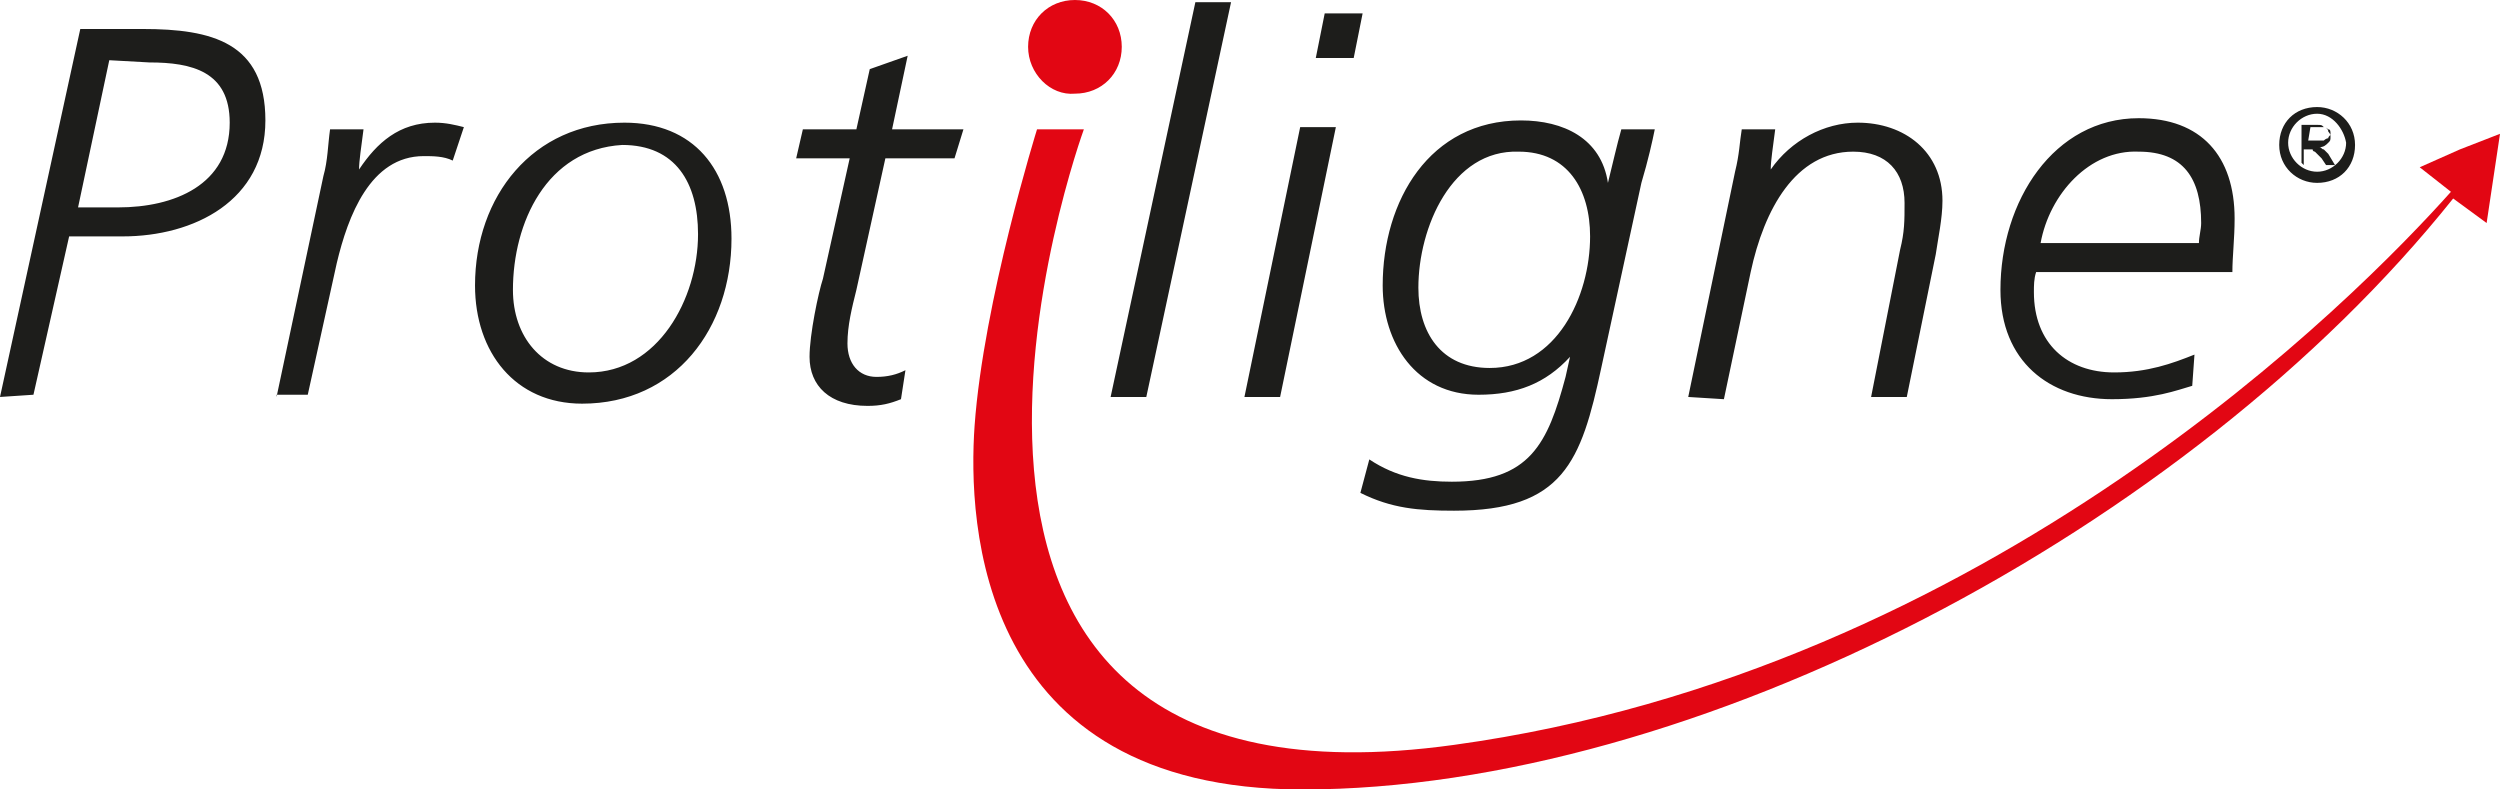
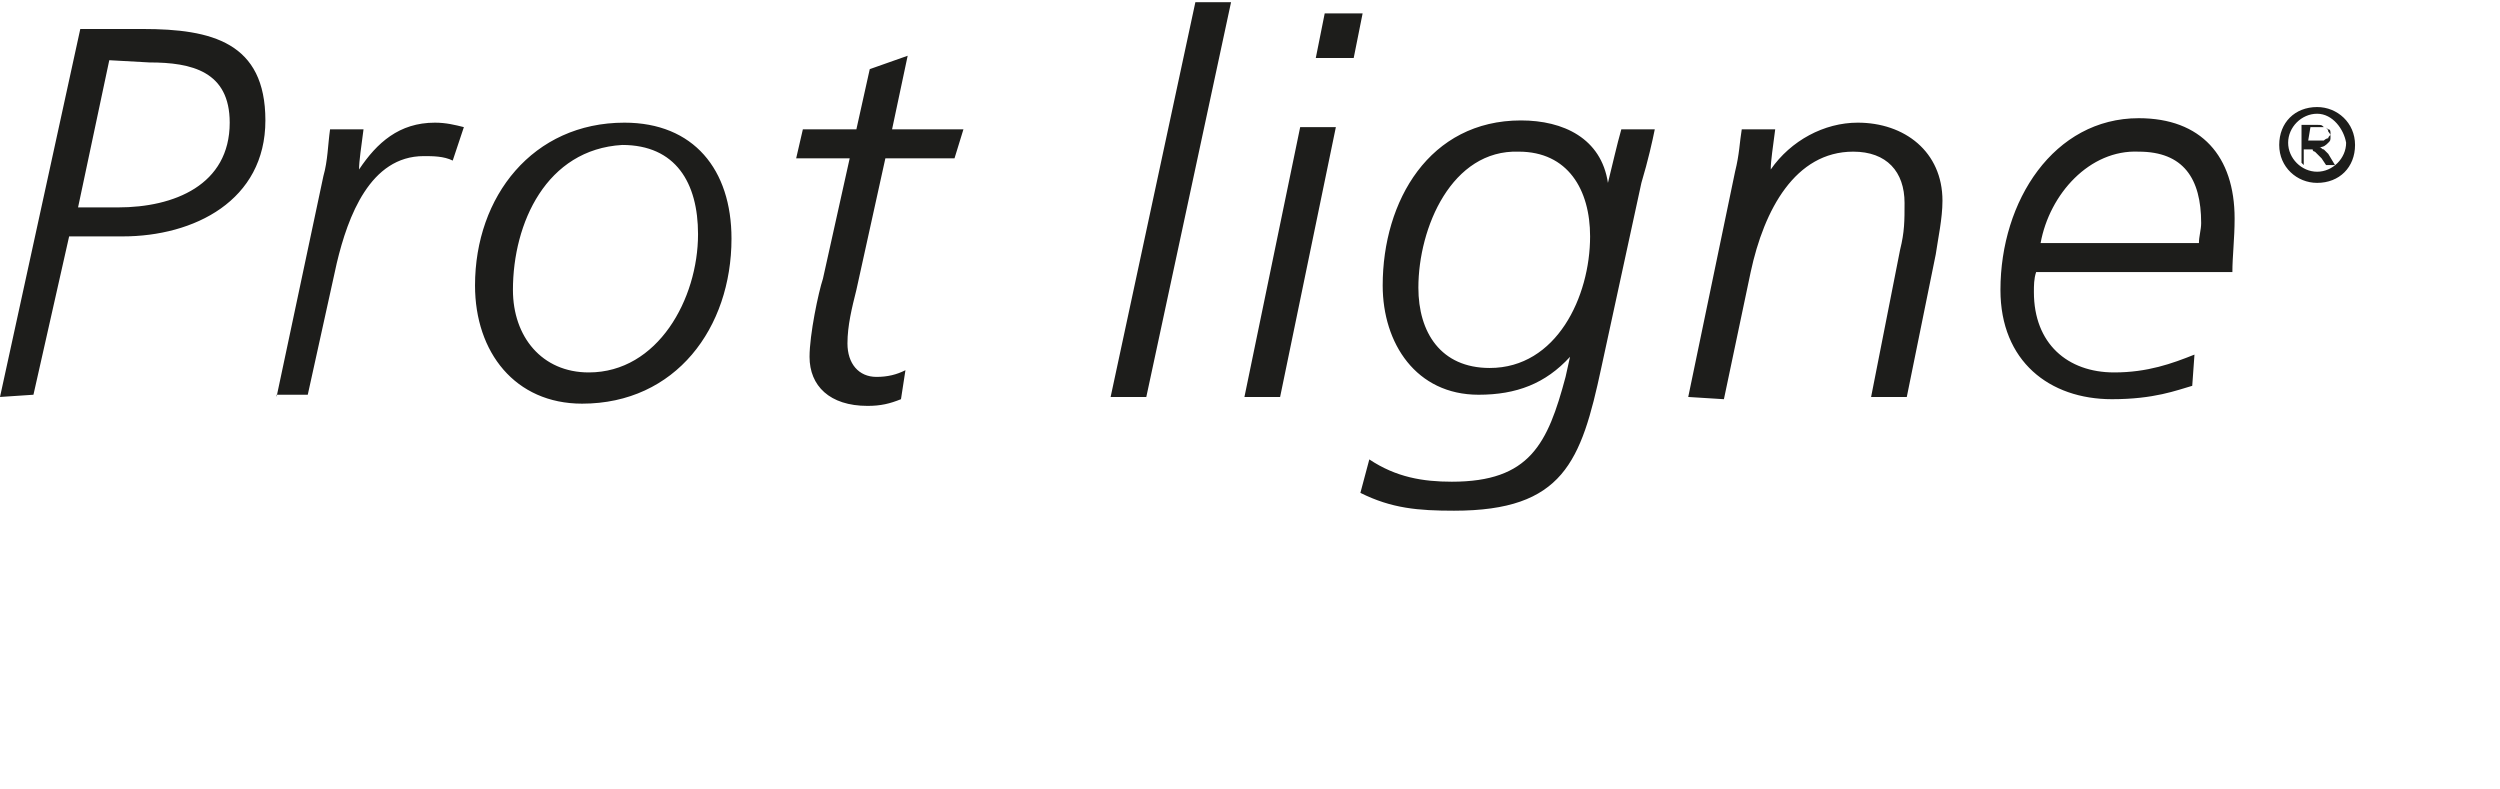
<svg xmlns="http://www.w3.org/2000/svg" version="1.1" id="Livello_1" x="0px" y="0px" viewBox="0 0 112.1 35.4" style="enable-background:new 0 0 112.1 35.4;" xml:space="preserve">
  <style type="text/css">
	.st0{fill:#E20613;}
	.st1{fill:#1D1D1B;}
</style>
  <g>
-     <path class="st0" d="M48.2,5.8h0.4c0,0-11.5,31.5,16.6,27.6c24-3.3,40.5-20.1,44.7-24.8l-1.4-1.1l1.8-0.8l1.8-0.7l-0.3,2l-0.3,2   L110,8.9C98.1,23.8,75.9,35.4,58.4,35.4c-14.6,0-15-12-14.7-16.3c0.4-5.6,2.8-13.3,2.8-13.3 M46.1,2.1C46.1,0.9,47,0,48.2,0   c1.2,0,2.1,0.9,2.1,2.1s-0.9,2.1-2.1,2.1C47.1,4.3,46.1,3.3,46.1,2.1" />
    <path class="st1" d="M103.9,5.1c-0.7,0-1.3,0.6-1.3,1.3s0.6,1.3,1.3,1.3s1.3-0.6,1.3-1.3C105.1,5.8,104.6,5.1,103.9,5.1 M103.9,4.8   c0.9,0,1.7,0.7,1.7,1.7s-0.7,1.7-1.7,1.7c-0.9,0-1.7-0.7-1.7-1.7S102.9,4.8,103.9,4.8 M103.2,7.3V5.6h0.7c0.2,0,0.2,0,0.3,0.1   c0.1,0,0.2,0.1,0.2,0.2c0.1,0.1,0.1,0.2,0.1,0.2c0,0.2,0,0.2-0.1,0.3c-0.1,0.1-0.2,0.2-0.4,0.2c0.1,0,0.1,0.1,0.2,0.1   c0.1,0.1,0.2,0.2,0.2,0.2l0.3,0.5h-0.4l-0.2-0.3c-0.1-0.1-0.2-0.2-0.2-0.2c-0.1-0.1-0.1-0.1-0.1-0.1s-0.1,0-0.1-0.1   c0,0-0.1,0-0.2,0h-0.2v0.7L103.2,7.3L103.2,7.3z M103.5,6.3h0.5c0.1,0,0.2,0,0.2,0s0.1-0.1,0.2-0.1c0-0.1,0.1-0.1,0.1-0.2   s0-0.2-0.1-0.2c-0.1-0.1-0.2-0.1-0.2-0.1h-0.6L103.5,6.3L103.5,6.3z M4.9,2.7L3.5,9.3h1.8c2.5,0,5-1,5-3.8c0-2.3-1.7-2.7-3.6-2.7   L4.9,2.7L4.9,2.7z M0,17.8L3.6,1.3h2.8c3.1,0,5.5,0.6,5.5,4.1c0,3.6-3.2,5.2-6.4,5.2H3.1l-1.6,7.1L0,17.8L0,17.8z M12.4,17.8   l2.1-9.9c0.2-0.7,0.2-1.4,0.3-2.1h1.5c-0.1,0.8-0.2,1.4-0.2,1.8c0.8-1.2,1.8-2.1,3.4-2.1c0.5,0,0.9,0.1,1.3,0.2l-0.5,1.5   C19.9,7,19.4,7,19,7c-2.4,0-3.4,2.7-3.9,4.8l-1.3,5.9h-1.4V17.8z M21.3,12.8c0-4,2.6-7.3,6.7-7.3c3.1,0,4.8,2.1,4.8,5.2   c0,4-2.5,7.4-6.7,7.4C23.1,18.1,21.3,15.8,21.3,12.8 M23,13c0,2.1,1.3,3.7,3.4,3.7c3.1,0,4.9-3.3,4.9-6.2c0-2.3-1-4-3.4-4   C24.5,6.7,23,10,23,13 M38.4,5.8L39,3.1l1.7-0.6L40,5.8h3.2l-0.4,1.3h-3.1L38.4,13c-0.2,0.8-0.4,1.6-0.4,2.4c0,0.9,0.5,1.5,1.3,1.5   c0.5,0,0.9-0.1,1.3-0.3l-0.2,1.3c-0.5,0.2-0.9,0.3-1.5,0.3c-1.7,0-2.6-0.9-2.6-2.2c0-1,0.4-2.9,0.6-3.5l1.2-5.4h-2.4L36,5.8   L38.4,5.8L38.4,5.8z M49.8,17.8l3.8-17.7h1.6l-3.8,17.7H49.8z M55.8,17.8l2.5-12.1h1.6l-2.5,12.1H55.8z M61.1,0.6l-0.4,2H59l0.4-2   H61.1z M61,22.1l0.4-1.5c1.2,0.8,2.4,1,3.7,1c3.5,0,4.3-1.7,5.1-4.7l0.2-0.9c-1.1,1.2-2.4,1.7-4.1,1.7c-2.8,0-4.3-2.3-4.3-4.9   c0-3.8,2.1-7.4,6.2-7.4c1.9,0,3.6,0.8,3.9,2.8c0.2-0.8,0.4-1.7,0.6-2.4h1.5c-0.1,0.5-0.3,1.4-0.6,2.4l-1.8,8.3   c-0.9,4.2-1.7,6.4-6.6,6.4C63.6,22.9,62.4,22.8,61,22.1 M63.6,12.9c0,2,1,3.6,3.2,3.6c3,0,4.5-3.2,4.5-5.9c0-2.1-1-3.8-3.2-3.8   C65.1,6.7,63.6,10.2,63.6,12.9 M75.7,17.8l2.1-10.1C78,6.9,78,6.4,78.1,5.8h1.5c-0.1,0.8-0.2,1.4-0.2,1.8c0.9-1.3,2.4-2.1,3.9-2.1   c2.1,0,3.8,1.3,3.8,3.5c0,0.8-0.2,1.7-0.3,2.4l-1.3,6.4h-1.6l1.3-6.6c0.2-0.8,0.2-1.3,0.2-2.1c0-1.4-0.8-2.3-2.3-2.3   c-2.6,0-4,2.6-4.6,5.4l-1.2,5.7L75.7,17.8L75.7,17.8z M100.1,12.2h-8.8c-0.1,0.3-0.1,0.6-0.1,0.9c0,2.3,1.5,3.6,3.6,3.6   c1.5,0,2.6-0.4,3.6-0.8l-0.1,1.4c-0.7,0.2-1.7,0.6-3.6,0.6c-2.8,0-5-1.7-5-4.9c0-4,2.4-7.7,6.2-7.7c2.8,0,4.3,1.7,4.3,4.5   C100.2,10.7,100.1,11.5,100.1,12.2 M91.5,10.9h7.1c0-0.3,0.1-0.6,0.1-0.9c0-2-0.8-3.2-2.8-3.2C93.7,6.7,91.9,8.7,91.5,10.9" />
  </g>
</svg>